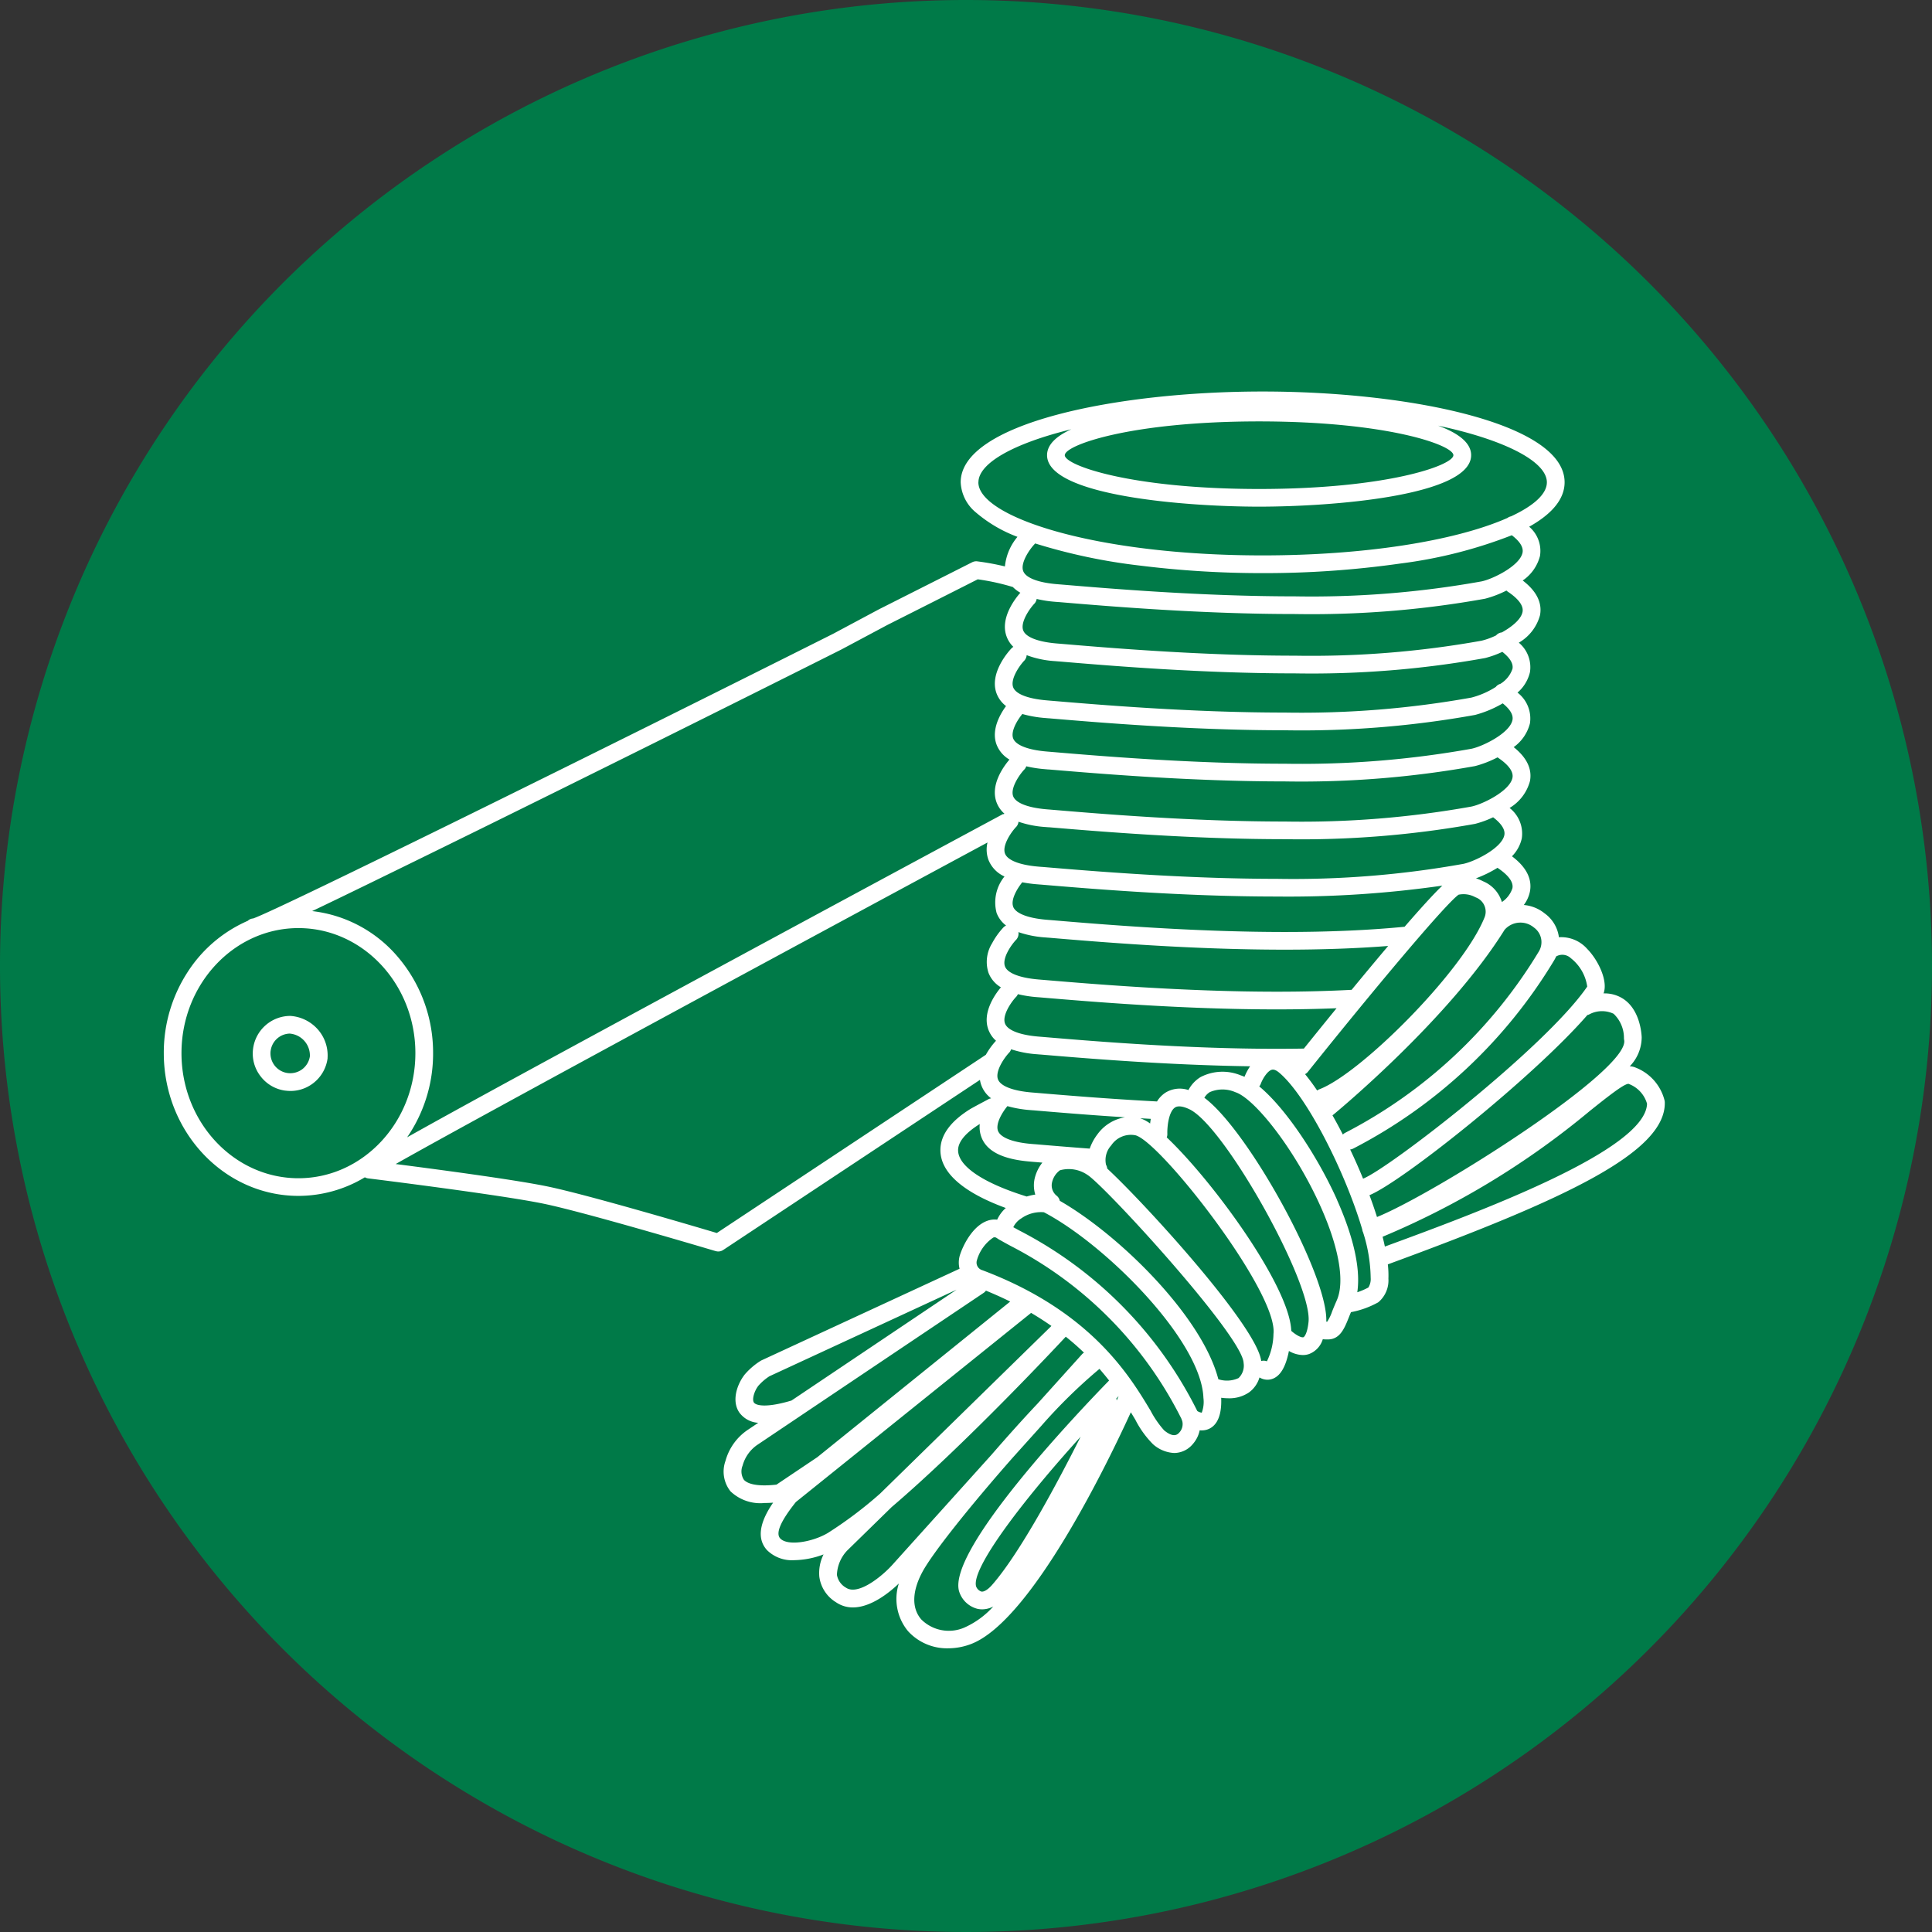
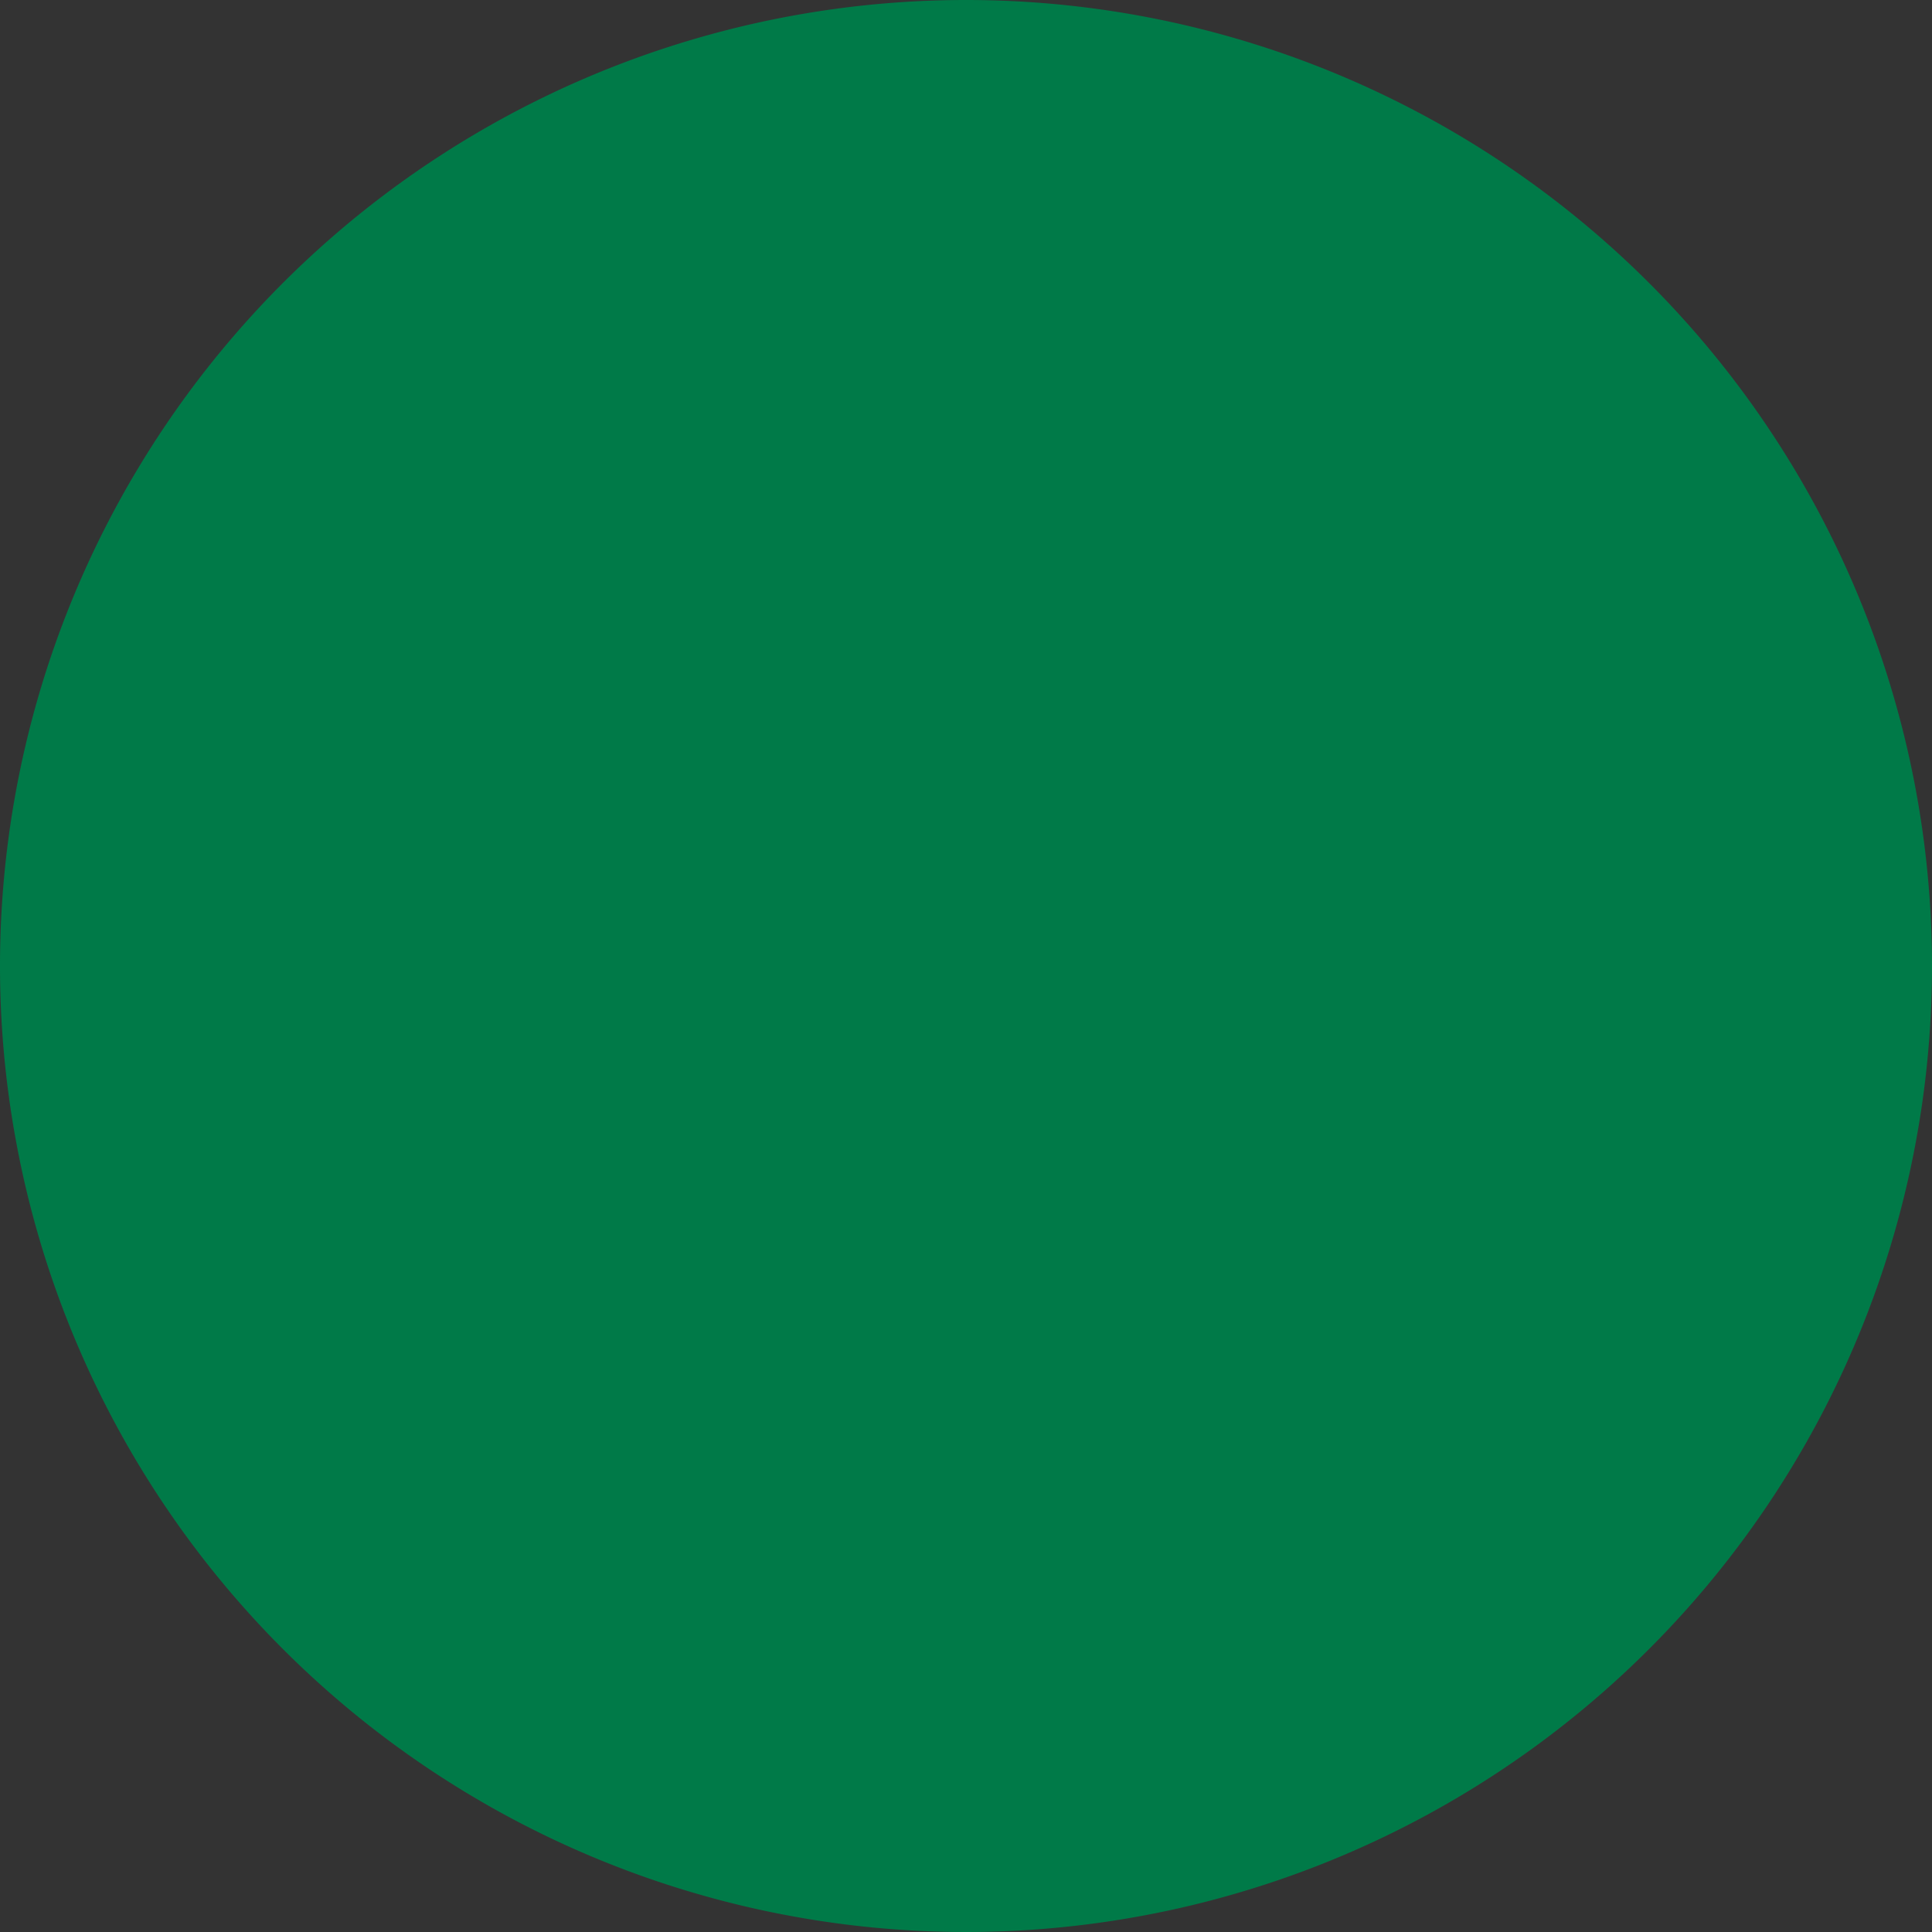
<svg xmlns="http://www.w3.org/2000/svg" width="218.182" height="218.182" viewBox="0 0 218.182 218.182">
  <rect x="0" y="0" width="218.182" height="218.182" fill="#333333" stroke="none" />
  <g id="Gruppe_1666" data-name="Gruppe 1666" transform="translate(-378.043 -403.862)">
    <path id="Pfad_2046" data-name="Pfad 2046" d="M522.225,472.953A109.091,109.091,0,1,1,413.134,363.862,109.091,109.091,0,0,1,522.225,472.953" transform="translate(74 40)" fill="#007a48" />
-     <path id="Pfad_2047" data-name="Pfad 2047" d="M7523.055-8305.007a5.7,5.7,0,0,1-1.045-5.385c-1.1,1.052-3.161,2.7-5.188,2.7a3.332,3.332,0,0,1-1.91-.587,3.977,3.977,0,0,1-1.882-2.9,4.739,4.739,0,0,1,.48-2.5,9.743,9.743,0,0,1-3.316.651,4.011,4.011,0,0,1-3.071-1.136c-1.442-1.591-.4-3.77.69-5.359q-.5.037-.959.037a4.878,4.878,0,0,1-3.849-1.313,3.572,3.572,0,0,1-.57-3.442,6.187,6.187,0,0,1,2.568-3.539l1.133-.761a2.862,2.862,0,0,1-2.133-1.155c-.882-1.273-.312-3.115.591-4.285a7.872,7.872,0,0,1,1.8-1.554,1,1,0,0,1,.11-.06l22.364-10.345a2.9,2.9,0,0,1,.025-1.488c.341-1.108,1.417-3.311,3.09-3.918a2.4,2.4,0,0,1,1.134-.135,3.961,3.961,0,0,1,.972-1.319c-4.842-1.773-7.383-4.016-7.383-6.536,0-1.677,1.121-3.232,3.334-4.616.119-.076.716-.4,1.242-.683l.142-.074.155-.083.509-.271a.907.907,0,0,1,.318-.112l.011-.014.006-.006a3.227,3.227,0,0,1-1.081-1.429,2.99,2.99,0,0,1-.169-.646l-29,19.213a.992.992,0,0,1-.553.167,1.012,1.012,0,0,1-.286-.042l-.013,0c-3.459-1.028-15.078-4.447-19.359-5.339-4.788-1-19.268-2.8-19.88-2.872a1,1,0,0,1-.373-.125,14.535,14.535,0,0,1-7.5,2.1c-8.387,0-15.207-7.233-15.207-16.125a16.693,16.693,0,0,1,2.658-9.1,15.385,15.385,0,0,1,6.827-5.839.958.958,0,0,1,.606-.265c2.878-.994,40.084-19.393,65.494-32.146l5.19-2.774c3.569-1.8,7.013-3.535,10.237-5.167.2-.1.278-.14.284-.142a1,1,0,0,1,.449-.108.707.707,0,0,1,.131.009,28.666,28.666,0,0,1,3.113.572,6.118,6.118,0,0,1,1.418-3.341,15.581,15.581,0,0,1-4.688-2.749,4.671,4.671,0,0,1-1.725-3.414c0-6.657,17.567-10.249,34.1-10.249s34.1,3.592,34.1,10.249c0,1.848-1.348,3.537-4,5.021a3.584,3.584,0,0,1,1.221,3.3,4.8,4.8,0,0,1-1.95,2.772c1.564,1.2,2.221,2.526,1.95,3.93a5.133,5.133,0,0,1-2.391,3.092,3.608,3.608,0,0,1,1.257,3.332,4.36,4.36,0,0,1-1.405,2.306,3.686,3.686,0,0,1,1.405,3.472,4.719,4.719,0,0,1-1.837,2.686c1.483,1.181,2.1,2.476,1.837,3.843a5.06,5.06,0,0,1-2.3,3.026,3.669,3.669,0,0,1,1.377,3.446,4.141,4.141,0,0,1-1.108,2.011c1.621,1.219,2.3,2.563,2.028,3.989a3.777,3.777,0,0,1-.69,1.512,4.318,4.318,0,0,1,2.356.951,3.934,3.934,0,0,1,1.608,2.691,3.925,3.925,0,0,1,3.209,1.333c1.2,1.22,2.367,3.583,1.833,5.01a3.845,3.845,0,0,1,2.257.637c1.823,1.227,2.026,3.782,2.049,4.307a4.724,4.724,0,0,1-1.345,3.286,1.874,1.874,0,0,1,.512.092,5.386,5.386,0,0,1,3.413,3.758,1.064,1.064,0,0,1,.029.218c.134,5.663-11.349,10.991-31.231,18.284l-.047.017a10.765,10.765,0,0,1,.066,1.618,3.219,3.219,0,0,1-1.127,2.651.7.7,0,0,1-.1.06,10.149,10.149,0,0,1-3,1.068c-.1.23-.185.448-.265.65-.483,1.2-.979,2.431-2.355,2.431-.049,0-.1,0-.148,0-.135,0-.275-.01-.417-.021a2.578,2.578,0,0,1-1.556,1.672,2.131,2.131,0,0,1-.7.112,3.264,3.264,0,0,1-1.567-.46c-.353,1.768-.935,2.772-1.788,3.12a1.643,1.643,0,0,1-.636.127,1.73,1.73,0,0,1-.9-.258,3.22,3.22,0,0,1-1.181,1.688,3.923,3.923,0,0,1-2.314.666,6.334,6.334,0,0,1-.831-.058c.026.751.064,2.794-1.322,3.484a1.917,1.917,0,0,1-.867.2c-.081,0-.16,0-.239-.013a3.381,3.381,0,0,1-.785,1.566,2.76,2.76,0,0,1-2.083,1,3.865,3.865,0,0,1-2.412-1,10.975,10.975,0,0,1-1.986-2.757q-.239-.4-.509-.842c-2.409,5.274-11.19,23.609-18.084,26.186a7.265,7.265,0,0,1-2.548.469A5.95,5.95,0,0,1,7523.055-8305.007Zm1.6-6.659c-1.164,2.189-1.2,4.084-.1,5.339a4.409,4.409,0,0,0,4.866.905,9.732,9.732,0,0,0,3.255-2.375,2.733,2.733,0,0,1-1.258.321,2.5,2.5,0,0,1-.542-.062,2.926,2.926,0,0,1-2.064-1.986c-1.335-4.712,13.673-20.437,16.944-23.793-.336-.431-.7-.87-1.088-1.315a59.766,59.766,0,0,0-6.584,6.454l-3.2,3.559C7530.354-8319.482,7525.848-8313.909,7524.655-8311.666Zm6.083,1.6a.966.966,0,0,0,.581.579c.286.065.737-.2,1.206-.729,3.17-3.6,7.462-11.674,10.016-16.754C7535.761-8319.484,7530.176-8312.05,7530.737-8310.068Zm-14.564-4.046a4.2,4.2,0,0,0-1.155,2.734,2.044,2.044,0,0,0,1.017,1.452c1.388.947,4.147-1.344,5.265-2.6l11.2-12.435c1.743-2.01,3.526-4,5.175-5.747l5.015-5.568a.99.99,0,0,1,.229-.189c-.625-.6-1.308-1.205-2.055-1.8l-.026.026c-.822.884-11.315,12.117-19.639,19.214Zm-5.79-5.484c-1.708,2.136-2.308,3.516-1.778,4.1.824.909,3.654.426,5.392-.606a46.486,46.486,0,0,0,5.9-4.448l19.345-18.928q-1.07-.751-2.295-1.476Zm-4.273-6.509a4.162,4.162,0,0,0-1.742,2.393,1.737,1.737,0,0,0,.142,1.6c.291.333,1.153.835,3.679.553l4.616-3.1,21.781-17.576q-1.291-.64-2.739-1.232a1.008,1.008,0,0,1-.255.249l-20.658,13.871a.936.936,0,0,1-.1.068Zm26.559-23.352a4.6,4.6,0,0,0-1.854,2.6.888.888,0,0,0,.606,1.074l.055.02c12.221,4.616,16.6,11.915,18.956,15.838a10.927,10.927,0,0,0,1.539,2.236c1.113.913,1.535.447,1.736.221a1.4,1.4,0,0,0,.3-1.308,1.028,1.028,0,0,1-.079-.21l-.023-.047a44.1,44.1,0,0,0-19.27-19.486c-.464-.252-.86-.466-1.19-.659a.99.99,0,0,1-.22-.131c-.059-.036-.115-.071-.168-.106a.4.4,0,0,0-.225-.078A.461.461,0,0,0,7532.668-8349.459Zm23.549,19.773a3.488,3.488,0,0,0,.19-1.668c-.237-6.5-11.072-17.339-18.015-20.967a3.846,3.846,0,0,0-2.564.7,2.354,2.354,0,0,0-.893.989c.2.108.412.226.646.353a45.974,45.974,0,0,1,20.092,20.321c.014.026.027.053.04.08A1.14,1.14,0,0,0,7556.217-8329.686ZM7507.4-8333.8a5.944,5.944,0,0,0-1.263,1.089c-.466.608-.725,1.546-.492,1.88s1.369.635,4.244-.226l18.643-12.518Zm39.171,2.512a.994.994,0,0,1,.043.22c.075-.167.147-.329.217-.486Zm13.816-2.316a1.935,1.935,0,0,0,.56-1.686c-.059-3.007-15.836-20.2-17.667-21.269a3.711,3.711,0,0,0-3.075-.5,2.312,2.312,0,0,0-.917,1.5,1.5,1.5,0,0,0,.579,1.4,1,1,0,0,1,.32.546c6.794,3.9,16.08,13.088,17.906,20.15A3.125,3.125,0,0,0,7560.39-8333.6Zm3.19-1.881a7.313,7.313,0,0,0,.742-3.088c0-.021,0-.042.006-.062.427-4.779-12.793-21.68-15.6-22.378a2.664,2.664,0,0,0-2.726,1.139,2.449,2.449,0,0,0-.587,2.2,1,1,0,0,1,.132.42c4.269,3.953,16.91,17.806,17.39,21.736a1.014,1.014,0,0,1,.276-.038A1,1,0,0,1,7563.58-8335.484Zm4.12-2.721c.117-.038.445-.424.581-1.726.458-4.343-9.448-22.059-13.416-24-.517-.252-1.229-.5-1.662-.216-.723.473-.894,2.208-.865,2.976a.988.988,0,0,1-.068.4c5.231,4.951,13.891,16.84,14.06,21.846C7566.849-8338.46,7567.466-8338.127,7567.7-8338.205Zm2.689-1.753a4.98,4.98,0,0,0,.562-1.174c.141-.349.3-.738.49-1.166a1.039,1.039,0,0,1,.042-.1c.9-2.077.243-5.9-1.815-10.514-2.95-6.6-7.528-12.295-9.654-12.967a3.609,3.609,0,0,0-2.876-.009,1.793,1.793,0,0,0-.622.641c4.937,3.647,13.985,20.057,13.771,25.281Zm1.106-13.766c1.386,3.107,2.773,7.214,2.292,10.441a8.2,8.2,0,0,0,1.25-.535,1.792,1.792,0,0,0,.263-1.085,17.615,17.615,0,0,0-.854-5.135.989.989,0,0,1-.066-.17,1.007,1.007,0,0,1-.032-.167c-1.9-6.433-6.244-15.064-9.372-17.7-.333-.282-.61-.395-.837-.337-.5.132-1.043,1.023-1.249,1.583a1.015,1.015,0,0,1-.174.3C7565.764-8364.011,7569.36-8358.5,7571.5-8353.724Zm5.406,5.28c10.5-3.852,29.473-10.86,29.607-16.134a3.376,3.376,0,0,0-2.092-2.242h-.009c-.525,0-2.469,1.552-4.349,3.052a92.146,92.146,0,0,1-23.371,14.2l-.042.017Q7576.788-8348.98,7576.9-8348.443Zm-111.713-9.32c5.97.768,13.8,1.834,17.18,2.539,4.54.943,16.7,4.538,19.092,5.25l30.382-20.128a8.253,8.253,0,0,1,1.146-1.583,3.158,3.158,0,0,1-.854-1.235c-.733-1.939.74-4,1.407-4.8a3.29,3.29,0,0,1-1.407-1.653,3.993,3.993,0,0,1,.409-3.316,8.4,8.4,0,0,1,1.27-1.782.989.989,0,0,1,.313-.225,3.224,3.224,0,0,1-1.07-1.42,4.633,4.633,0,0,1,.89-4.12,3.475,3.475,0,0,1-1.812-1.88,3.4,3.4,0,0,1-.106-1.959C7515.3-8385.062,7475.281-8363.481,7465.188-8357.764Zm110.823,5.984c6.578-2.669,28.617-16.607,27.912-20a1.148,1.148,0,0,1-.021-.19,3.759,3.759,0,0,0-1.17-2.764,3.051,3.051,0,0,0-2.791.093.9.9,0,0,1-.168.05c-6.081,7.006-20.882,18.808-24.61,20.344C7575.473-8353.412,7575.758-8352.584,7576.011-8351.779Zm-44.9-10.479-.013.009c-1.091.685-2.393,1.746-2.393,2.921,0,1.813,2.854,3.718,7.75,5.234a6.255,6.255,0,0,1,.969-.218,3.5,3.5,0,0,1-.027-1.988,4.577,4.577,0,0,1,.825-1.623l-.659-.056-.386-.031-.36-.032c-3.082-.259-4.873-1.159-5.477-2.755a3.254,3.254,0,0,1-.187-1.486Zm43.324,6.15c2.87-1.111,20.607-14.812,25.319-21.694a4.953,4.953,0,0,0-1.858-3.213,1.387,1.387,0,0,0-1.65-.192,4.046,4.046,0,0,1-.264.5,57.018,57.018,0,0,1-22.646,21.194,1,1,0,0,1-.354.106C7573.5-8358.321,7573.988-8357.214,7574.439-8356.108ZM7441-8370.287c0,7.789,5.924,14.126,13.208,14.126s13.206-6.337,13.206-14.126-5.926-14.123-13.206-14.123S7441-8378.073,7441-8370.287Zm92.211,8.781c.292.757,1.668,1.293,3.779,1.471l.358.029.021,0c1.529.13,3.7.314,6.2.5a5.685,5.685,0,0,1,.839-1.571,4.8,4.8,0,0,1,3.139-1.967c-4.139-.263-7.734-.565-10.334-.786l-.032,0-.356-.029a13.016,13.016,0,0,1-2.552-.445C7533.728-8363.651,7532.9-8362.328,7533.211-8361.506Zm-2.458-62.205-.547.275-.019.011c-.161.08-.339.172-.536.271l-.362.185-.166.082c-1.641.831-4.474,2.26-8.422,4.252l-5.2,2.774c-12.765,6.409-29,14.479-41.36,20.564-9.817,4.828-14.974,7.342-18.386,8.967a14.892,14.892,0,0,1,9.7,5.2,16.634,16.634,0,0,1,3.959,10.839,16.664,16.664,0,0,1-2.933,9.51c5.311-2.99,15.537-8.566,36.475-19.884,10.972-5.935,22.262-12.018,30.875-16.652l-.006.08a.832.832,0,0,1,.11-.095,3.159,3.159,0,0,1-.882-1.259c-.746-1.968.765-4.047,1.45-4.85a3.362,3.362,0,0,1-1.45-1.679c-.636-1.668.394-3.45,1.064-4.364a3.223,3.223,0,0,1-1.064-1.411c-.877-2.316,1.41-4.826,1.674-5.1a.956.956,0,0,1,.218-.174,3.094,3.094,0,0,1-.756-1.148c-.795-2.09.983-4.328,1.545-4.964a3.951,3.951,0,0,1-.846-.645,25.239,25.239,0,0,0-3.97-.871Zm41.4,62.62a1.01,1.01,0,0,1,.264-.2,55.042,55.042,0,0,0,21.86-20.461,2.028,2.028,0,0,0-.545-2.723,2.37,2.37,0,0,0-3.317.263c-6.248,10.028-18.789,20.423-19.32,20.861a1.052,1.052,0,0,1-.114.081C7571.381-8362.567,7571.773-8361.839,7572.156-8361.091Zm-21.765-1.249c.019-.167.044-.345.077-.528-.4-.021-.8-.045-1.2-.067A4.113,4.113,0,0,1,7550.391-8362.34Zm-15.925-8c-.56.594-1.6,2.111-1.255,3.016.291.755,1.668,1.293,3.779,1.474l.354.029c3.341.281,8.215.693,13.826.989a3.123,3.123,0,0,1,.936-.982,3.078,3.078,0,0,1,2.612-.306,3.793,3.793,0,0,1,1.351-1.454,5.375,5.375,0,0,1,4.55-.207,3.741,3.741,0,0,1,.431.166,6.489,6.489,0,0,1,.631-1.189c-9.548-.14-18.6-.9-23.68-1.329l-.028,0-.358-.029a12.04,12.04,0,0,1-2.923-.563A.991.991,0,0,1,7534.466-8370.34Zm34.788,4.274a1.027,1.027,0,0,1,.254-.142c4.633-1.755,16.18-13.261,18.649-19.405a1.712,1.712,0,0,0-.019-1.346,1.694,1.694,0,0,0-.95-.909c-.036-.015-.072-.032-.106-.049a2.772,2.772,0,0,0-1.854-.265c-1.526,1.083-9.821,11.008-17.015,20a.988.988,0,0,1-.324.266C7568.339-8367.36,7568.8-8366.74,7569.254-8366.065Zm-33.994-10.58c-.56.59-1.606,2.1-1.254,3.017.288.757,1.664,1.293,3.779,1.471l.36.029c5.583.471,15.976,1.351,26.542,1.351,1.038,0,2.065-.009,3.069-.025.938-1.167,2.232-2.77,3.69-4.556-2.147.086-4.418.13-6.777.13-10.709,0-21.1-.882-26.686-1.354l-.369-.029a13.52,13.52,0,0,1-2.156-.337A1.047,1.047,0,0,1,7535.26-8376.646Zm0-6.447c-.562.59-1.609,2.1-1.257,3.015.286.756,1.664,1.292,3.779,1.471l.367.031h.006c5.587.471,15.987,1.349,26.533,1.349,2.987,0,5.823-.071,8.459-.211,1.349-1.639,2.767-3.345,4.128-4.953-3.535.278-7.456.418-11.687.418-10.675,0-21.084-.881-26.675-1.354l-.023,0-.36-.029a11.78,11.78,0,0,1-3.014-.6A1.024,1.024,0,0,1,7535.263-8383.093Zm-.335-3.729c.288.757,1.664,1.293,3.777,1.471l.356.029h.017c5.584.473,15.982,1.351,26.535,1.351,5,0,9.541-.2,13.521-.59,1.733-2,3.257-3.686,4.261-4.644a122.182,122.182,0,0,1-18.726,1.231c-10.642,0-21.071-.882-26.673-1.354l-.023,0-.358-.029a15.244,15.244,0,0,1-1.66-.225C7535.3-8388.778,7534.637-8387.573,7534.928-8386.822Zm53.038-2.887a3.677,3.677,0,0,1,2,1.943,3.737,3.737,0,0,1,.155.413,2.982,2.982,0,0,0,1.189-1.56c.166-.862-.81-1.717-1.655-2.283l-.008-.006a.066.066,0,0,0-.023-.015,13.729,13.729,0,0,1-2.434,1.189A4.763,4.763,0,0,1,7587.966-8389.709Zm-52.7-6.13c-.562.59-1.607,2.1-1.257,3.017.288.756,1.664,1.293,3.779,1.471l.356.029.021,0h.015c5.589.471,15.991,1.349,26.52,1.349a108.493,108.493,0,0,0,21.067-1.691c1.27-.263,4.338-1.764,4.631-3.249.146-.761-.61-1.514-1.27-2.01a11.285,11.285,0,0,1-2.041.744,110.861,110.861,0,0,1-21.493,1.729c-10.595,0-21.027-.877-26.632-1.348l-.034,0-.032,0-.36-.029a11.681,11.681,0,0,1-3.005-.594A1,1,0,0,1,7535.263-8395.839Zm.917-6.475c-.56.594-1.6,2.113-1.252,3.019.288.756,1.664,1.293,3.777,1.471l.36.029c5.584.471,15.982,1.351,26.547,1.351a108.5,108.5,0,0,0,21.069-1.691c1.27-.261,4.338-1.762,4.631-3.249.167-.867-.81-1.719-1.655-2.283l-.019-.013-.013-.011a12.091,12.091,0,0,1-2.541.986,110.806,110.806,0,0,1-21.493,1.731c-10.595,0-21.027-.878-26.632-1.349l-.036,0-.03,0-.36-.032a14.047,14.047,0,0,1-2.128-.328A1,1,0,0,1,7536.18-8402.313Zm-.218-6.275c-.659.806-1.325,2.014-1.034,2.766s1.664,1.293,3.777,1.471l.356.03c5.584.473,15.98,1.35,26.543,1.35a108.794,108.794,0,0,0,21.078-1.691c1.27-.263,4.338-1.761,4.631-3.249.11-.572-.261-1.2-1.1-1.878a12.536,12.536,0,0,1-3.126,1.308,110.537,110.537,0,0,1-21.493,1.732c-10.616,0-21.046-.878-26.649-1.353l-.038,0-.371-.032a13,13,0,0,1-2.571-.451h0Zm.218-6.027c-.56.591-1.6,2.1-1.252,3.016.288.757,1.664,1.293,3.777,1.471l.367.032c5.586.471,15.984,1.348,26.528,1.348a108.651,108.651,0,0,0,21.082-1.693,9.631,9.631,0,0,0,2.745-1.2.967.967,0,0,1,.511-.346,3.189,3.189,0,0,0,1.375-1.7c.112-.583-.273-1.229-1.146-1.918a10.775,10.775,0,0,1-1.948.7,110.555,110.555,0,0,1-21.5,1.731c-10.627,0-21.063-.879-26.668-1.352l-.028,0-.356-.03a11.075,11.075,0,0,1-3.219-.676A1,1,0,0,1,7536.18-8414.616Zm1.132-6.424c-.558.595-1.6,2.114-1.25,3.016.288.757,1.666,1.293,3.777,1.471l.36.029c5.584.471,15.98,1.351,26.545,1.351a108.722,108.722,0,0,0,21.074-1.691,8.032,8.032,0,0,0,1.645-.6.977.977,0,0,1,.648-.335c.789-.441,2.143-1.329,2.338-2.314.167-.862-.808-1.717-1.655-2.282a1.026,1.026,0,0,1-.161-.134,12.015,12.015,0,0,1-2.414.922,110.659,110.659,0,0,1-21.491,1.731c-10.625,0-21.055-.88-26.658-1.353l-.032,0-.367-.029a13.613,13.613,0,0,1-2.092-.322A1.01,1.01,0,0,1,7537.312-8421.04Zm0-6.7c-.558.6-1.6,2.115-1.25,3.016.288.757,1.666,1.293,3.777,1.472l.367.031h.017c5.587.471,15.987,1.348,26.522,1.348a108.542,108.542,0,0,0,21.074-1.69c1.27-.261,4.336-1.76,4.631-3.249.114-.6-.292-1.26-1.212-1.963a52.607,52.607,0,0,1-12.56,3.191,108.978,108.978,0,0,1-15.582,1.088,111.64,111.64,0,0,1-13.861-.853,64.674,64.674,0,0,1-11.829-2.5A.9.9,0,0,1,7537.312-8427.742Zm-6.316-7.009c0,3.9,13.181,8.251,32.1,8.251,11.3,0,21.637-1.579,27.646-4.227a1.02,1.02,0,0,1,.409-.184c2.645-1.234,4.046-2.561,4.046-3.841,0-2.338-4.707-4.79-12.284-6.4,2.476.911,3.732,2.032,3.732,3.332,0,4.6-15.665,5.815-23.945,5.815s-23.947-1.217-23.947-5.815c0-1.11.92-2.094,2.736-2.923h0C7534.917-8439.132,7531-8436.894,7531-8434.751Zm9.758-3.064c0,1.14,7.464,3.814,21.944,3.814s21.942-2.675,21.942-3.814-7.467-3.817-21.942-3.817S7540.754-8438.958,7540.754-8437.815Zm-88.028,71.759a4.2,4.2,0,0,1-2.8-1.632,4.168,4.168,0,0,1-.833-3.133,4.25,4.25,0,0,1,4.2-3.673,4.538,4.538,0,0,1,3.1,1.518,4.431,4.431,0,0,1,1.108,3.211c0,.007,0,.013,0,.021a.077.077,0,0,0,0,.021.134.134,0,0,0,0,.027,4.238,4.238,0,0,1-1.628,2.806,4.2,4.2,0,0,1-2.564.871A4.885,4.885,0,0,1,7452.726-8366.057Zm-1.655-4.5a2.242,2.242,0,0,0,1.922,2.514,2.18,2.18,0,0,0,.3.019,2.268,2.268,0,0,0,1.356-.457,2.248,2.248,0,0,0,.854-1.446,2.479,2.479,0,0,0-2.285-2.572A2.23,2.23,0,0,0,7451.071-8370.554Z" transform="translate(-7042.462 8893.082)" fill="#fff" />
  </g>
</svg>